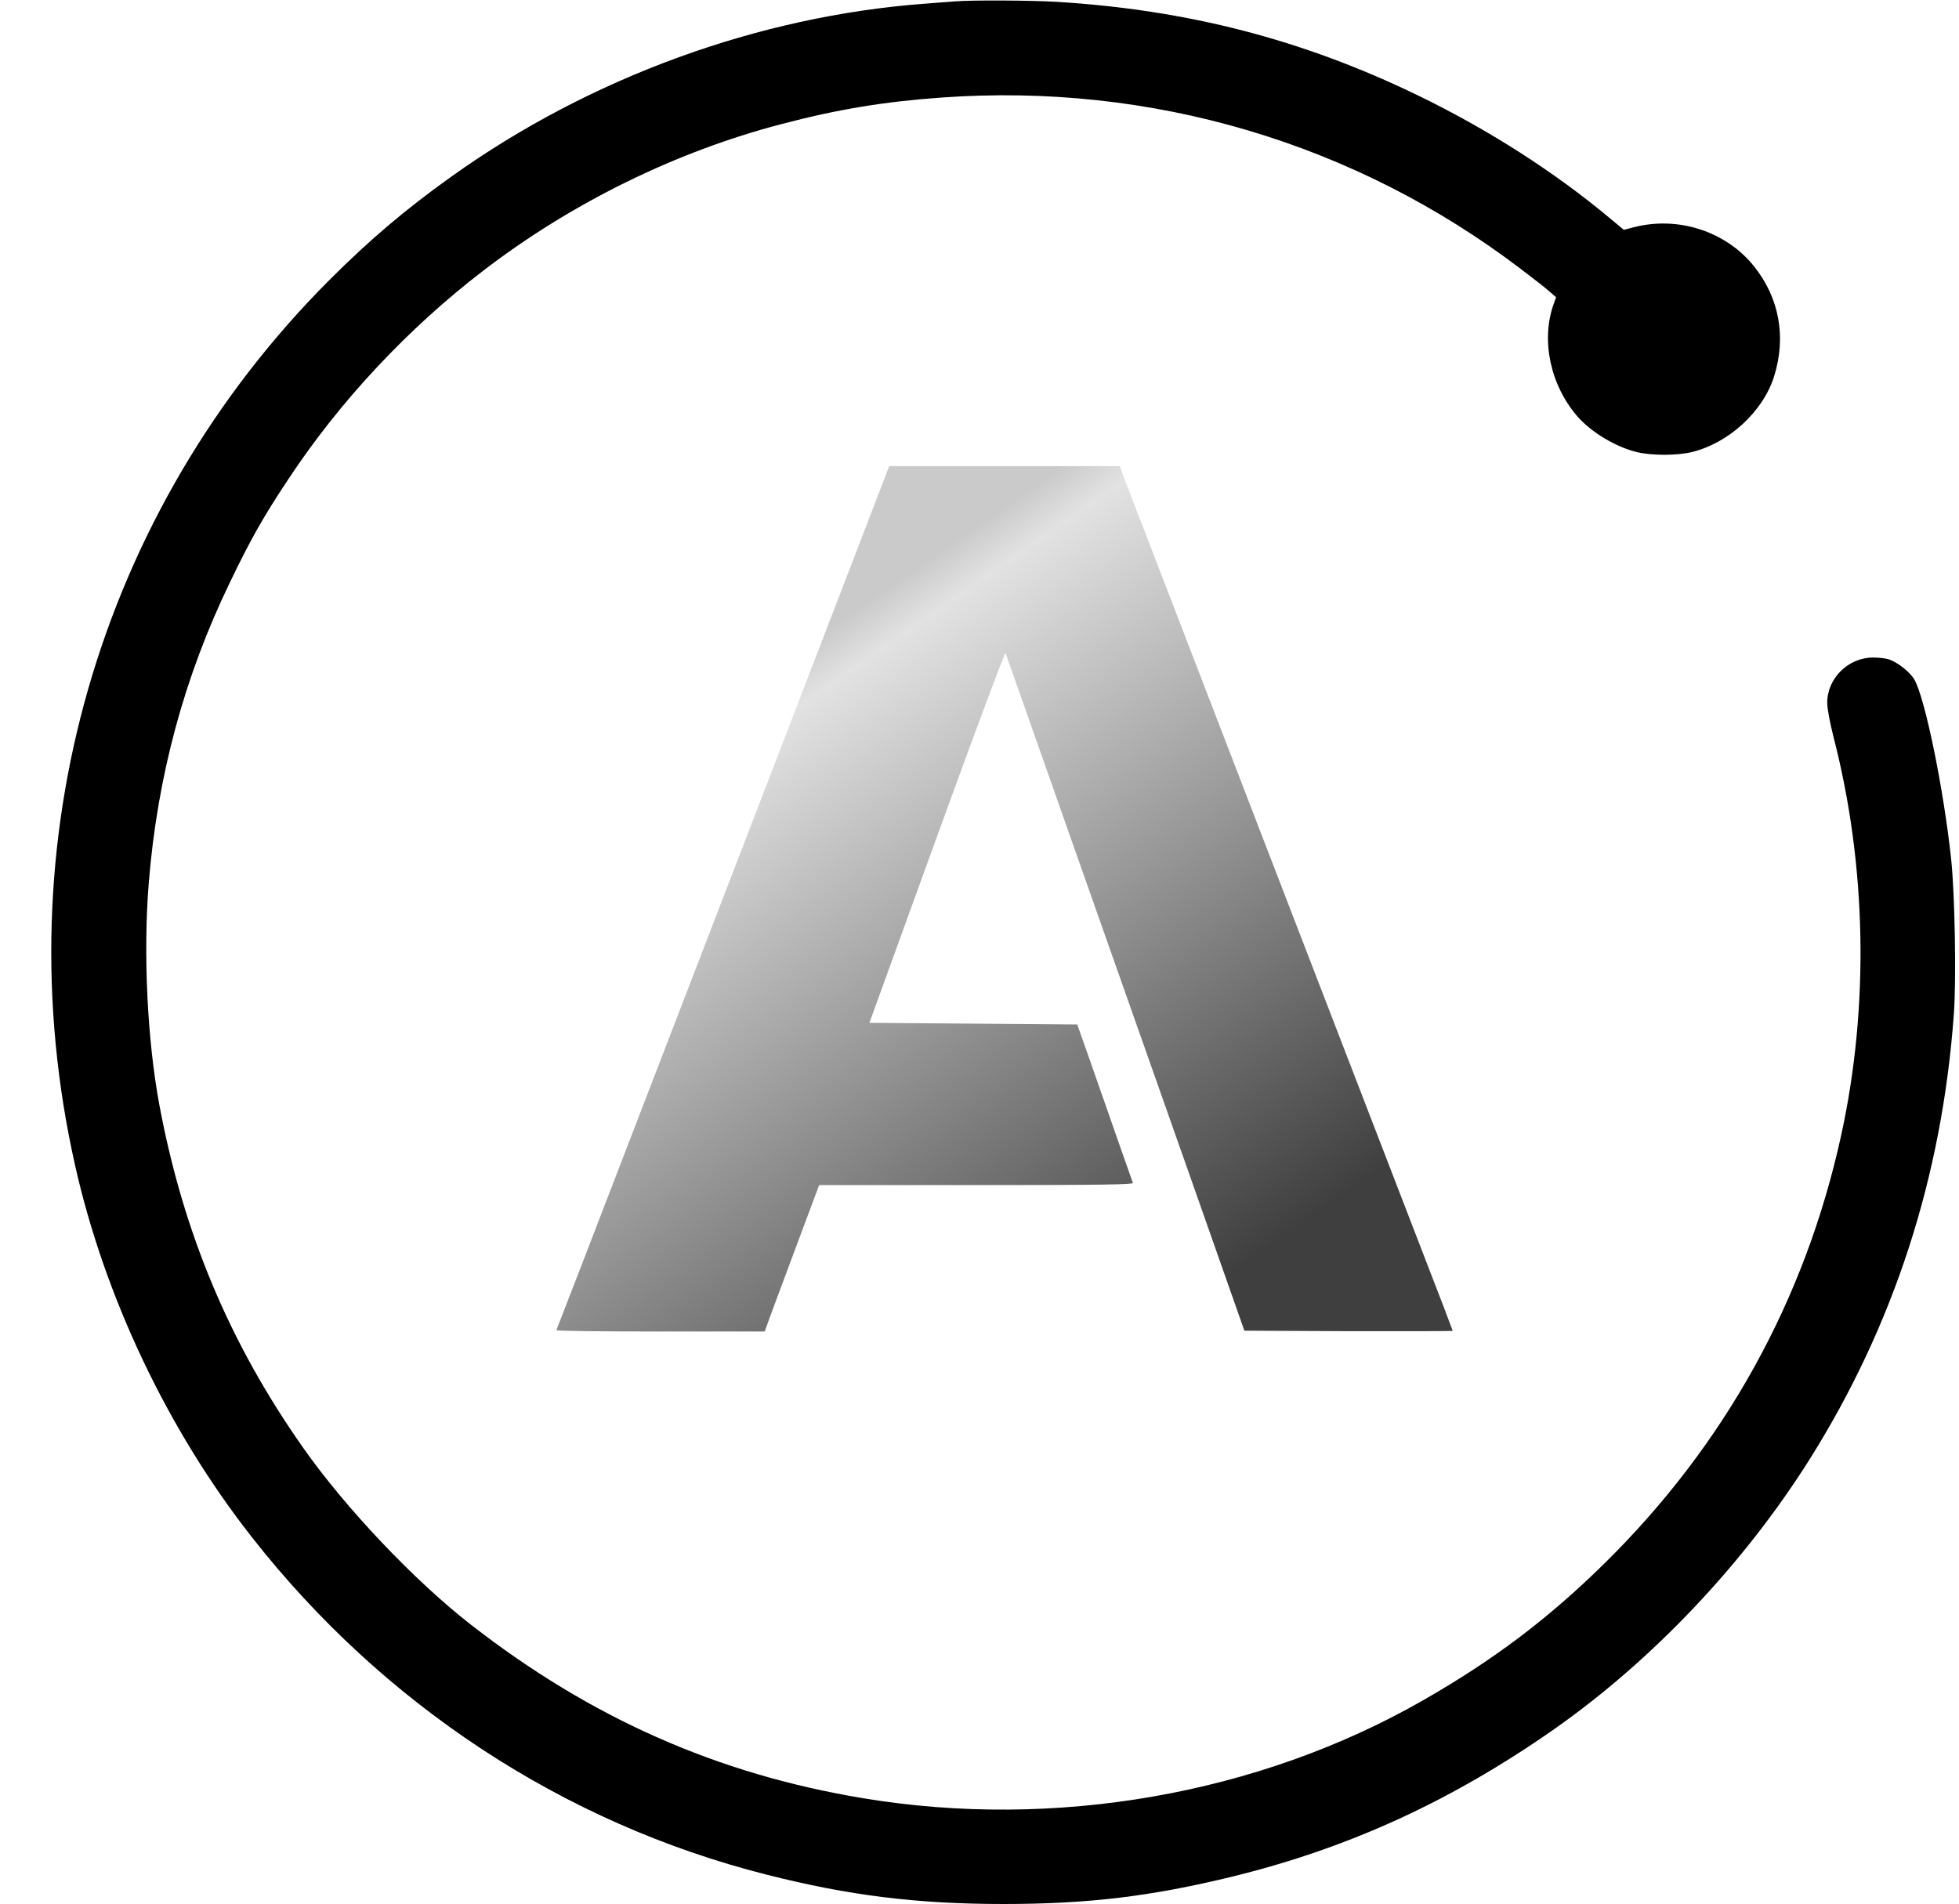
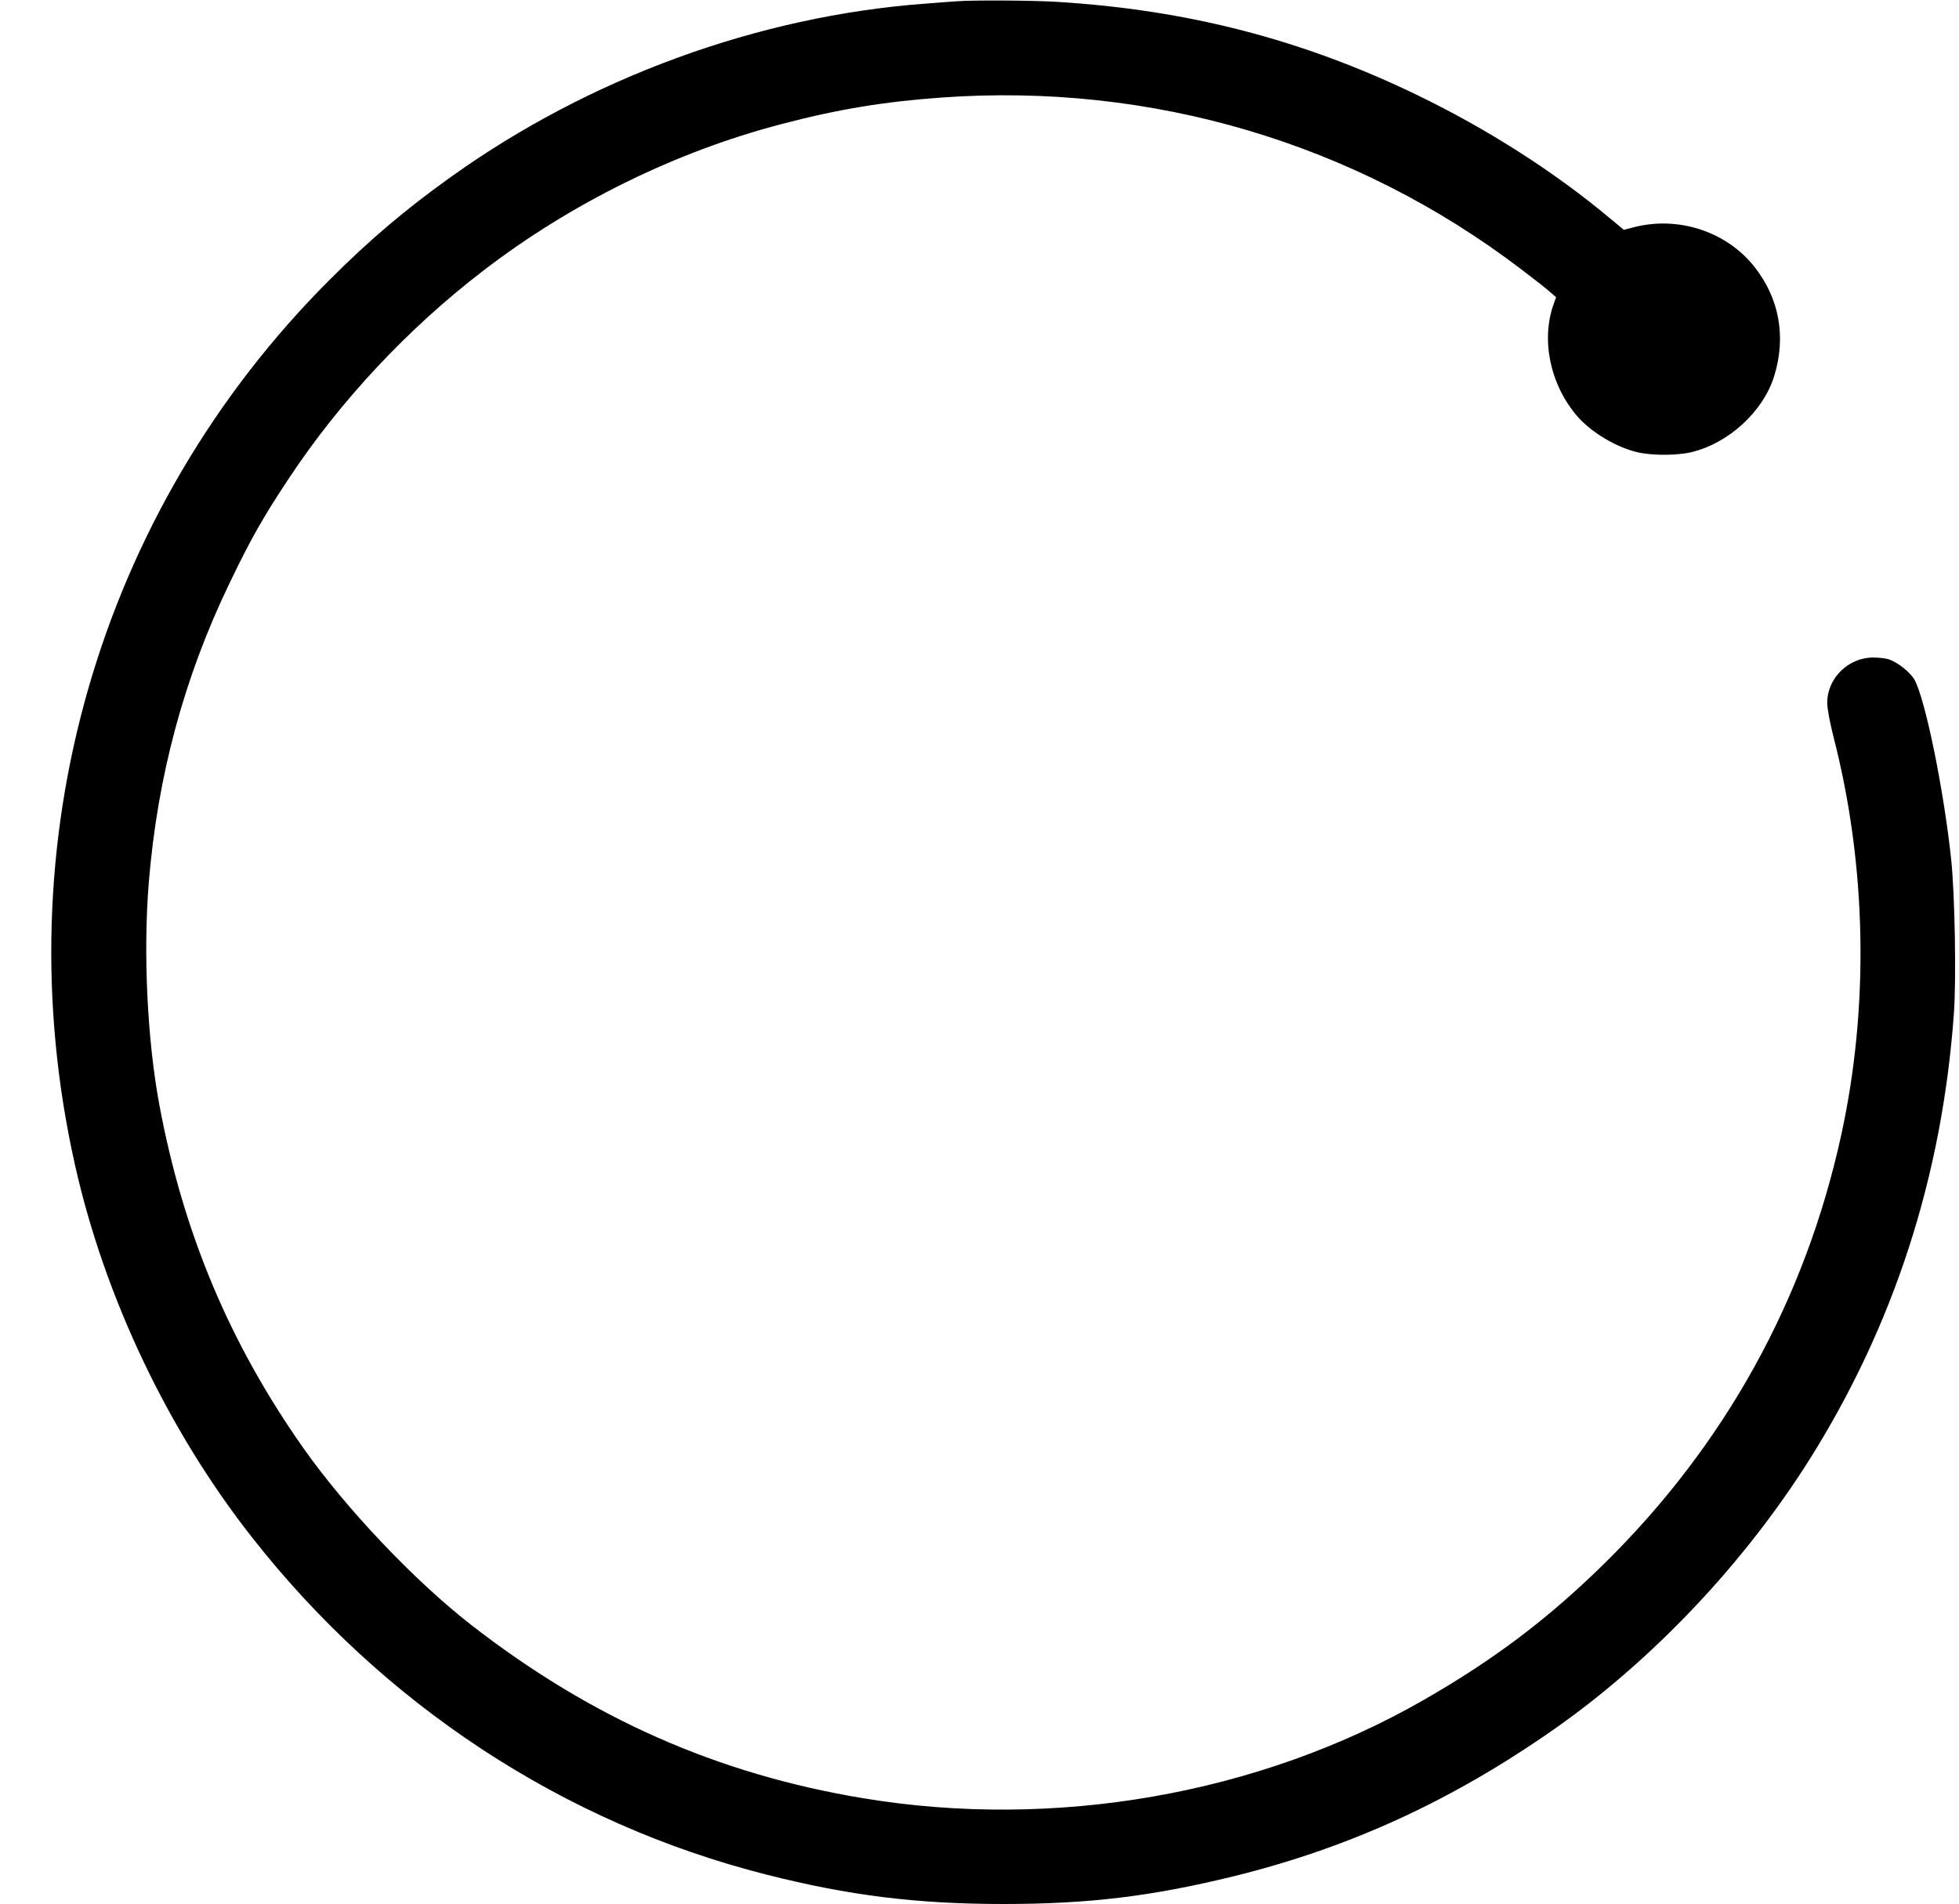
<svg xmlns="http://www.w3.org/2000/svg" width="2500" height="2430" viewBox="0 0 2500 2430" fill="none">
  <path d="M1219.95 1.699C1215.27 1.912 1197.64 3.398 1180.65 4.673C968.259 20.39 752.892 98.976 576.392 225.138C517.984 266.767 471.894 305.847 420.495 357.247C125.055 652.899 3.353 1075.99 95.745 1486.97C133.551 1655.61 214.26 1825.31 321.307 1961.67C489.311 2175.98 719.546 2326.99 977.817 2392.41C1082.95 2419.17 1170.25 2430 1280.48 2430C1389.22 2430 1469.3 2420.23 1572.95 2394.96C1721.83 2358.42 1852.67 2298.32 1983.5 2206.77C2108.82 2118.84 2225.42 1995.65 2309.1 1862.91C2417 1691.29 2478.38 1501.84 2493.46 1293.9C2496.65 1250.15 2494.74 1141.83 2490.06 1097.23C2480.72 1008.66 2456.93 891.843 2443.12 867.417C2437.6 857.86 2422.1 845.541 2410.63 841.505C2406.59 840.231 2397.67 839.169 2390.45 839.169C2358.59 839.169 2331.83 865.718 2331.83 896.94C2331.83 904.374 2335.23 922.215 2340.11 941.543C2382.17 1105.09 2385.56 1284.77 2349.67 1448.74C2303.79 1658.8 2201.42 1844 2047.01 1995.87C1975.01 2066.59 1905.55 2118.84 1815.71 2170.24C1606.08 2290.24 1345.47 2335.7 1101.01 2294.92C915.373 2264.12 754.166 2192.76 601.03 2073.6C529.028 2017.53 441.31 1925.14 386.937 1847.83C293.059 1714.44 234.013 1573.84 203.428 1410.51C187.924 1327.25 182.614 1216.81 189.835 1126.96C200.88 990.606 235.075 864.019 293.059 744.016C319.82 688.157 336.387 659.059 368.459 610.845C433.876 511.87 520.533 419.266 616.322 345.778C728.679 259.333 862.062 193.703 996.932 158.446C1069.78 139.331 1127.98 129.773 1201.89 124.463C1469.3 105.348 1729.27 182.234 1941.02 343.441C1956.74 355.335 1973.31 368.291 1977.77 372.327L1985.84 379.336L1982.65 388.256C1966.3 434.133 1978.41 491.267 2012.81 531.198C2030.44 551.587 2062.3 570.703 2089.27 577.075C2107.75 581.535 2139.82 581.535 2158.52 577.075C2205.88 565.818 2250.06 525.25 2264.08 480.223C2279.79 429.886 2270.66 380.185 2238.38 339.83C2202.69 295.228 2141.31 275.263 2084.6 290.13L2072.28 293.316L2054.87 278.873C1984.14 219.615 1898.55 164.818 1808.49 121.277C1662.36 50.55 1515.6 12.531 1348.44 2.336C1316.37 0.425 1240.55 6.86241e-05 1219.95 1.699Z" fill="black" />
-   <path d="M1094.21 700.475C1071.7 758.671 1022.84 886.108 985.251 983.597C947.657 1081.09 870.558 1281.37 813.849 1428.56C757.352 1575.75 710.413 1696.82 709.988 1697.67C709.351 1698.73 769.034 1699.36 842.31 1699.36H975.906L983.764 1677.49C988.225 1665.59 1003.94 1623.54 1018.6 1584.03L1045.36 1512.46H1245.86C1405.58 1512.46 1446.36 1511.82 1445.72 1509.7C1443.6 1503.96 1410.89 1410.51 1393.47 1360.6L1374.78 1307.5L1242.04 1306.44L1109.5 1305.37L1195.73 1067.7C1247.56 924.976 1282.6 831.522 1283.24 833.646C1284.09 835.558 1318.5 933.472 1359.91 1051.14C1401.33 1168.8 1469.72 1362.51 1511.78 1481.66L1588.03 1698.3L1720.98 1698.94C1794.05 1699.15 1853.94 1698.94 1853.94 1698.51C1853.94 1698.09 1836.74 1652.85 1815.5 1598.26C1794.26 1543.47 1748.81 1425.59 1714.4 1336.17C1679.99 1246.75 1641.34 1146.5 1628.38 1113.16C1615.64 1079.81 1593.34 1022.04 1578.89 984.659C1564.45 947.277 1526.86 849.364 1495 766.955C1463.14 684.546 1435.31 612.119 1432.98 605.96L1428.94 594.916H1134.78L1094.21 700.475Z" fill="url(#paint0_linear_10_19)" />
  <defs>
    <linearGradient id="paint0_linear_10_19" x1="1561.74" y1="1632.66" x2="991.487" y2="811.959" gradientUnits="userSpaceOnUse">
      <stop stop-color="#3F3F3F" />
      <stop offset="0.911" stop-color="#E2E2E2" />
      <stop offset="0.97" stop-color="#CACACA" />
    </linearGradient>
  </defs>
</svg>